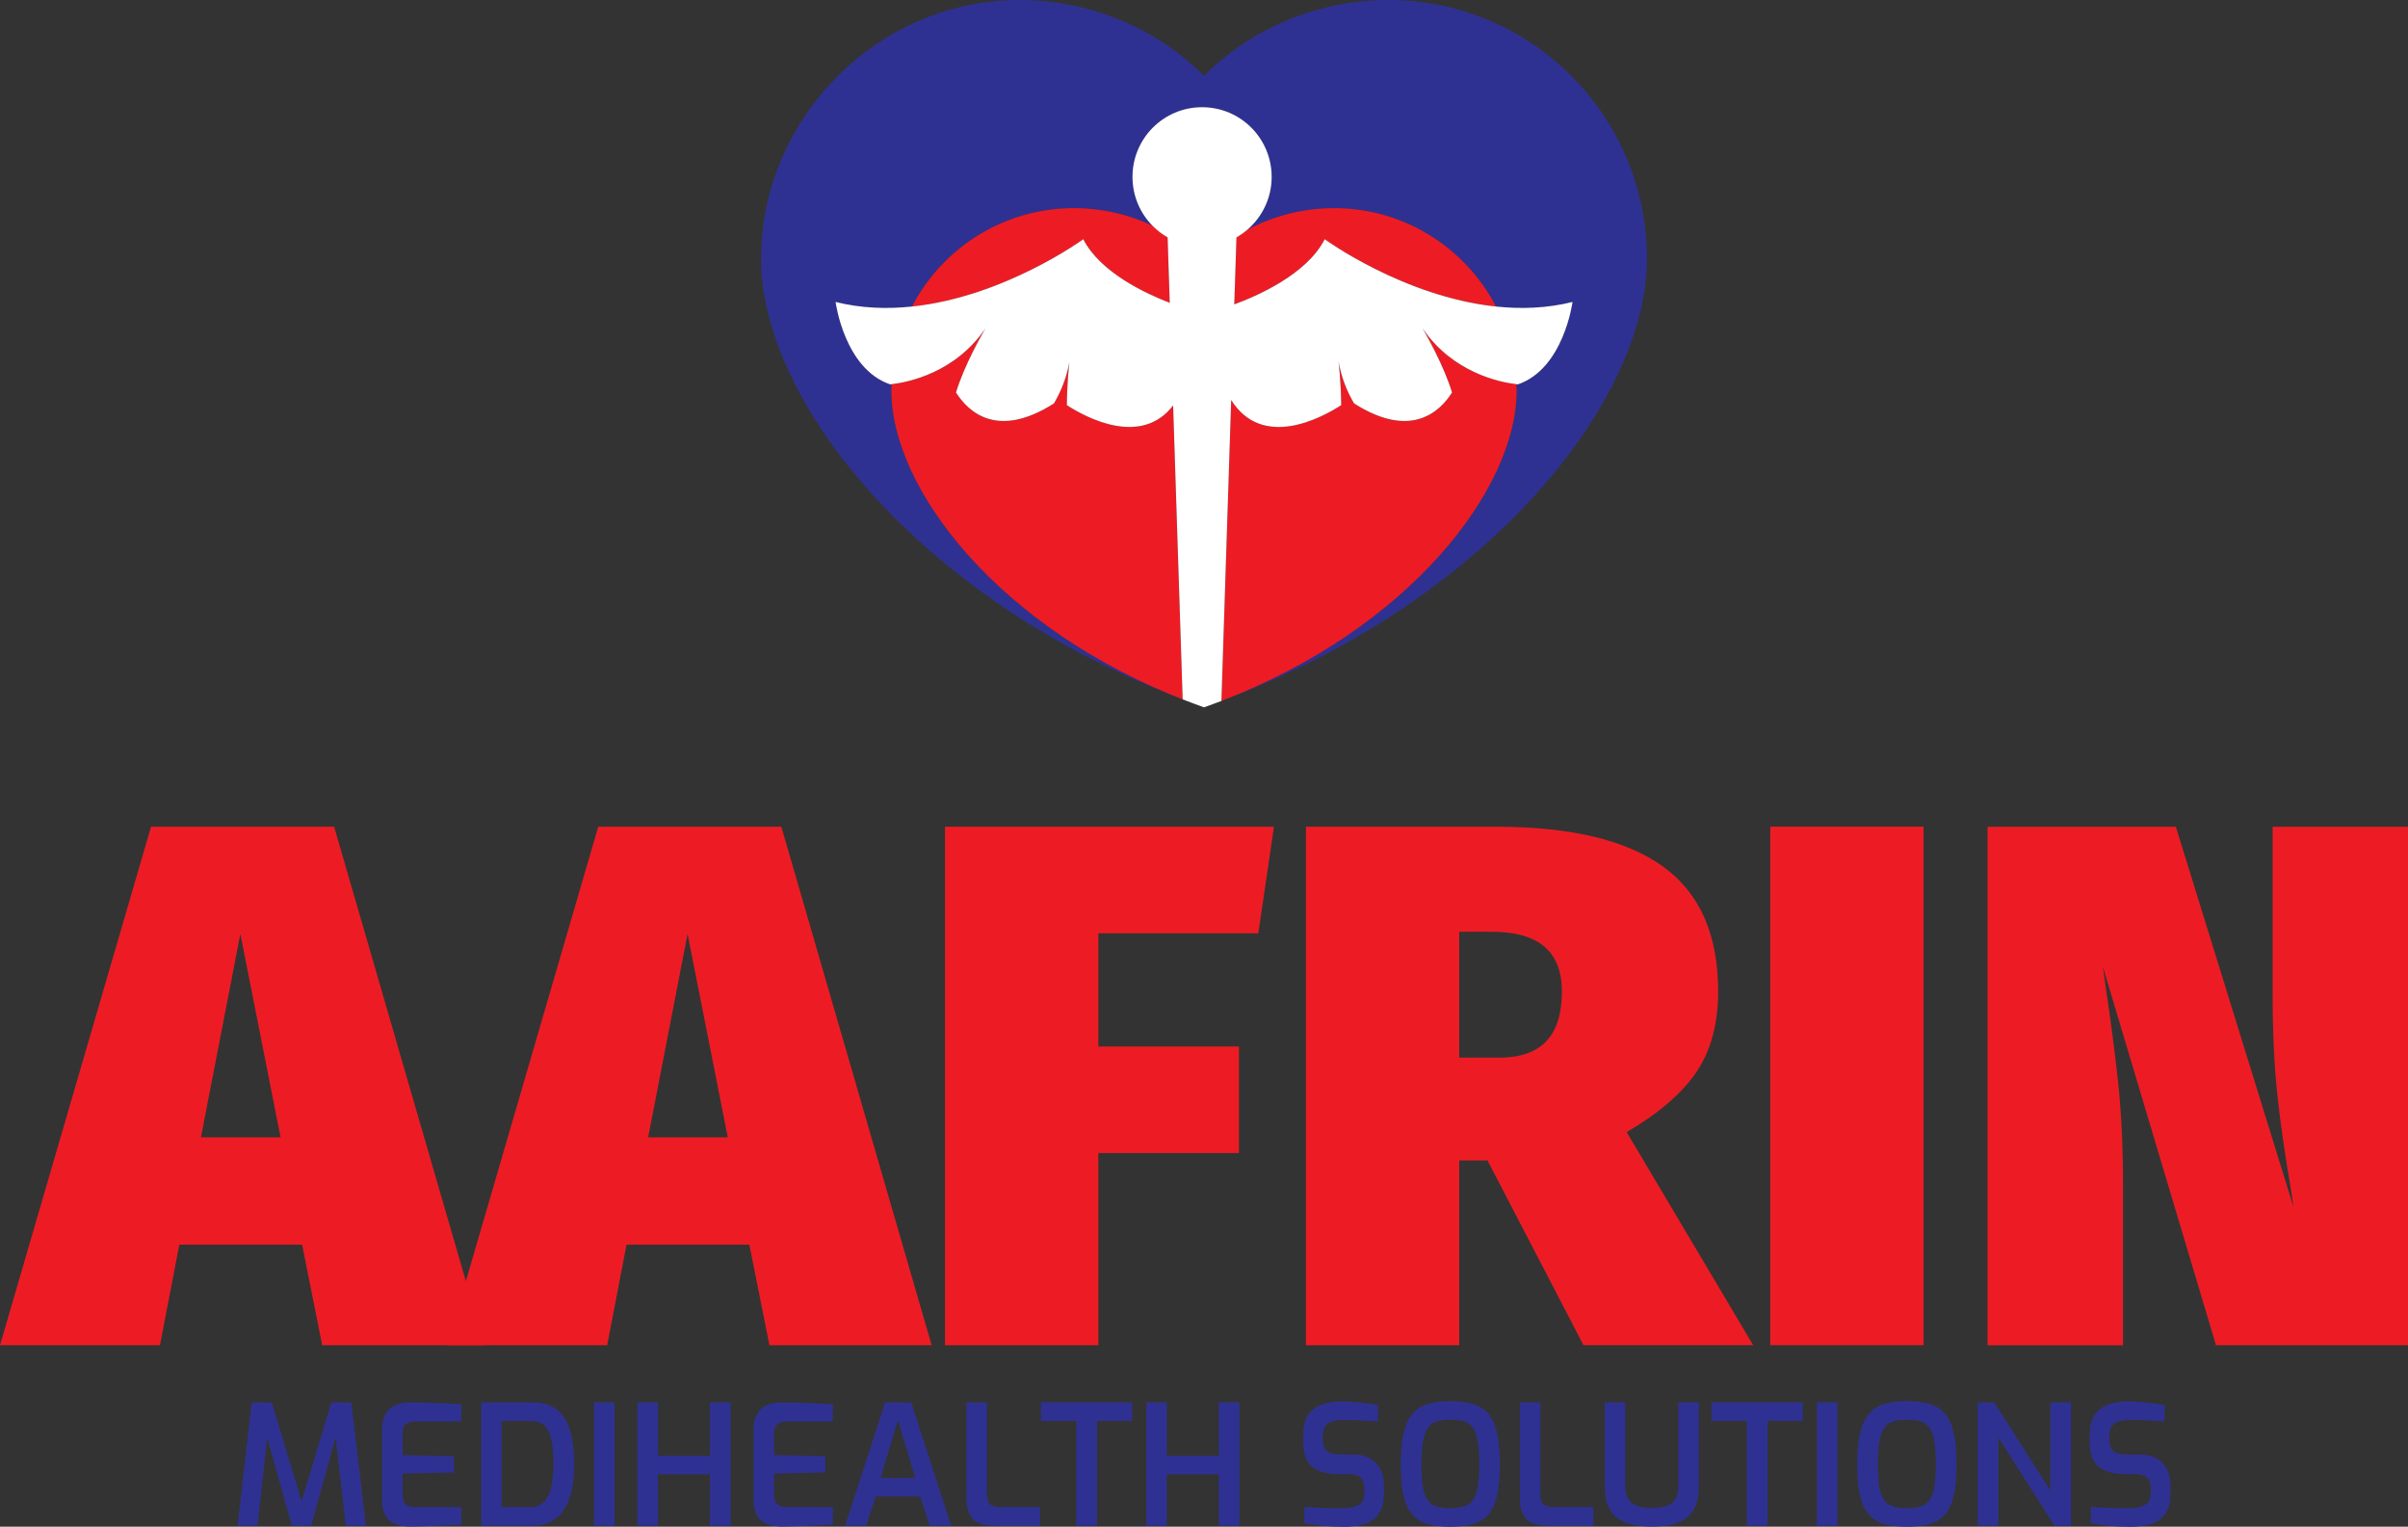
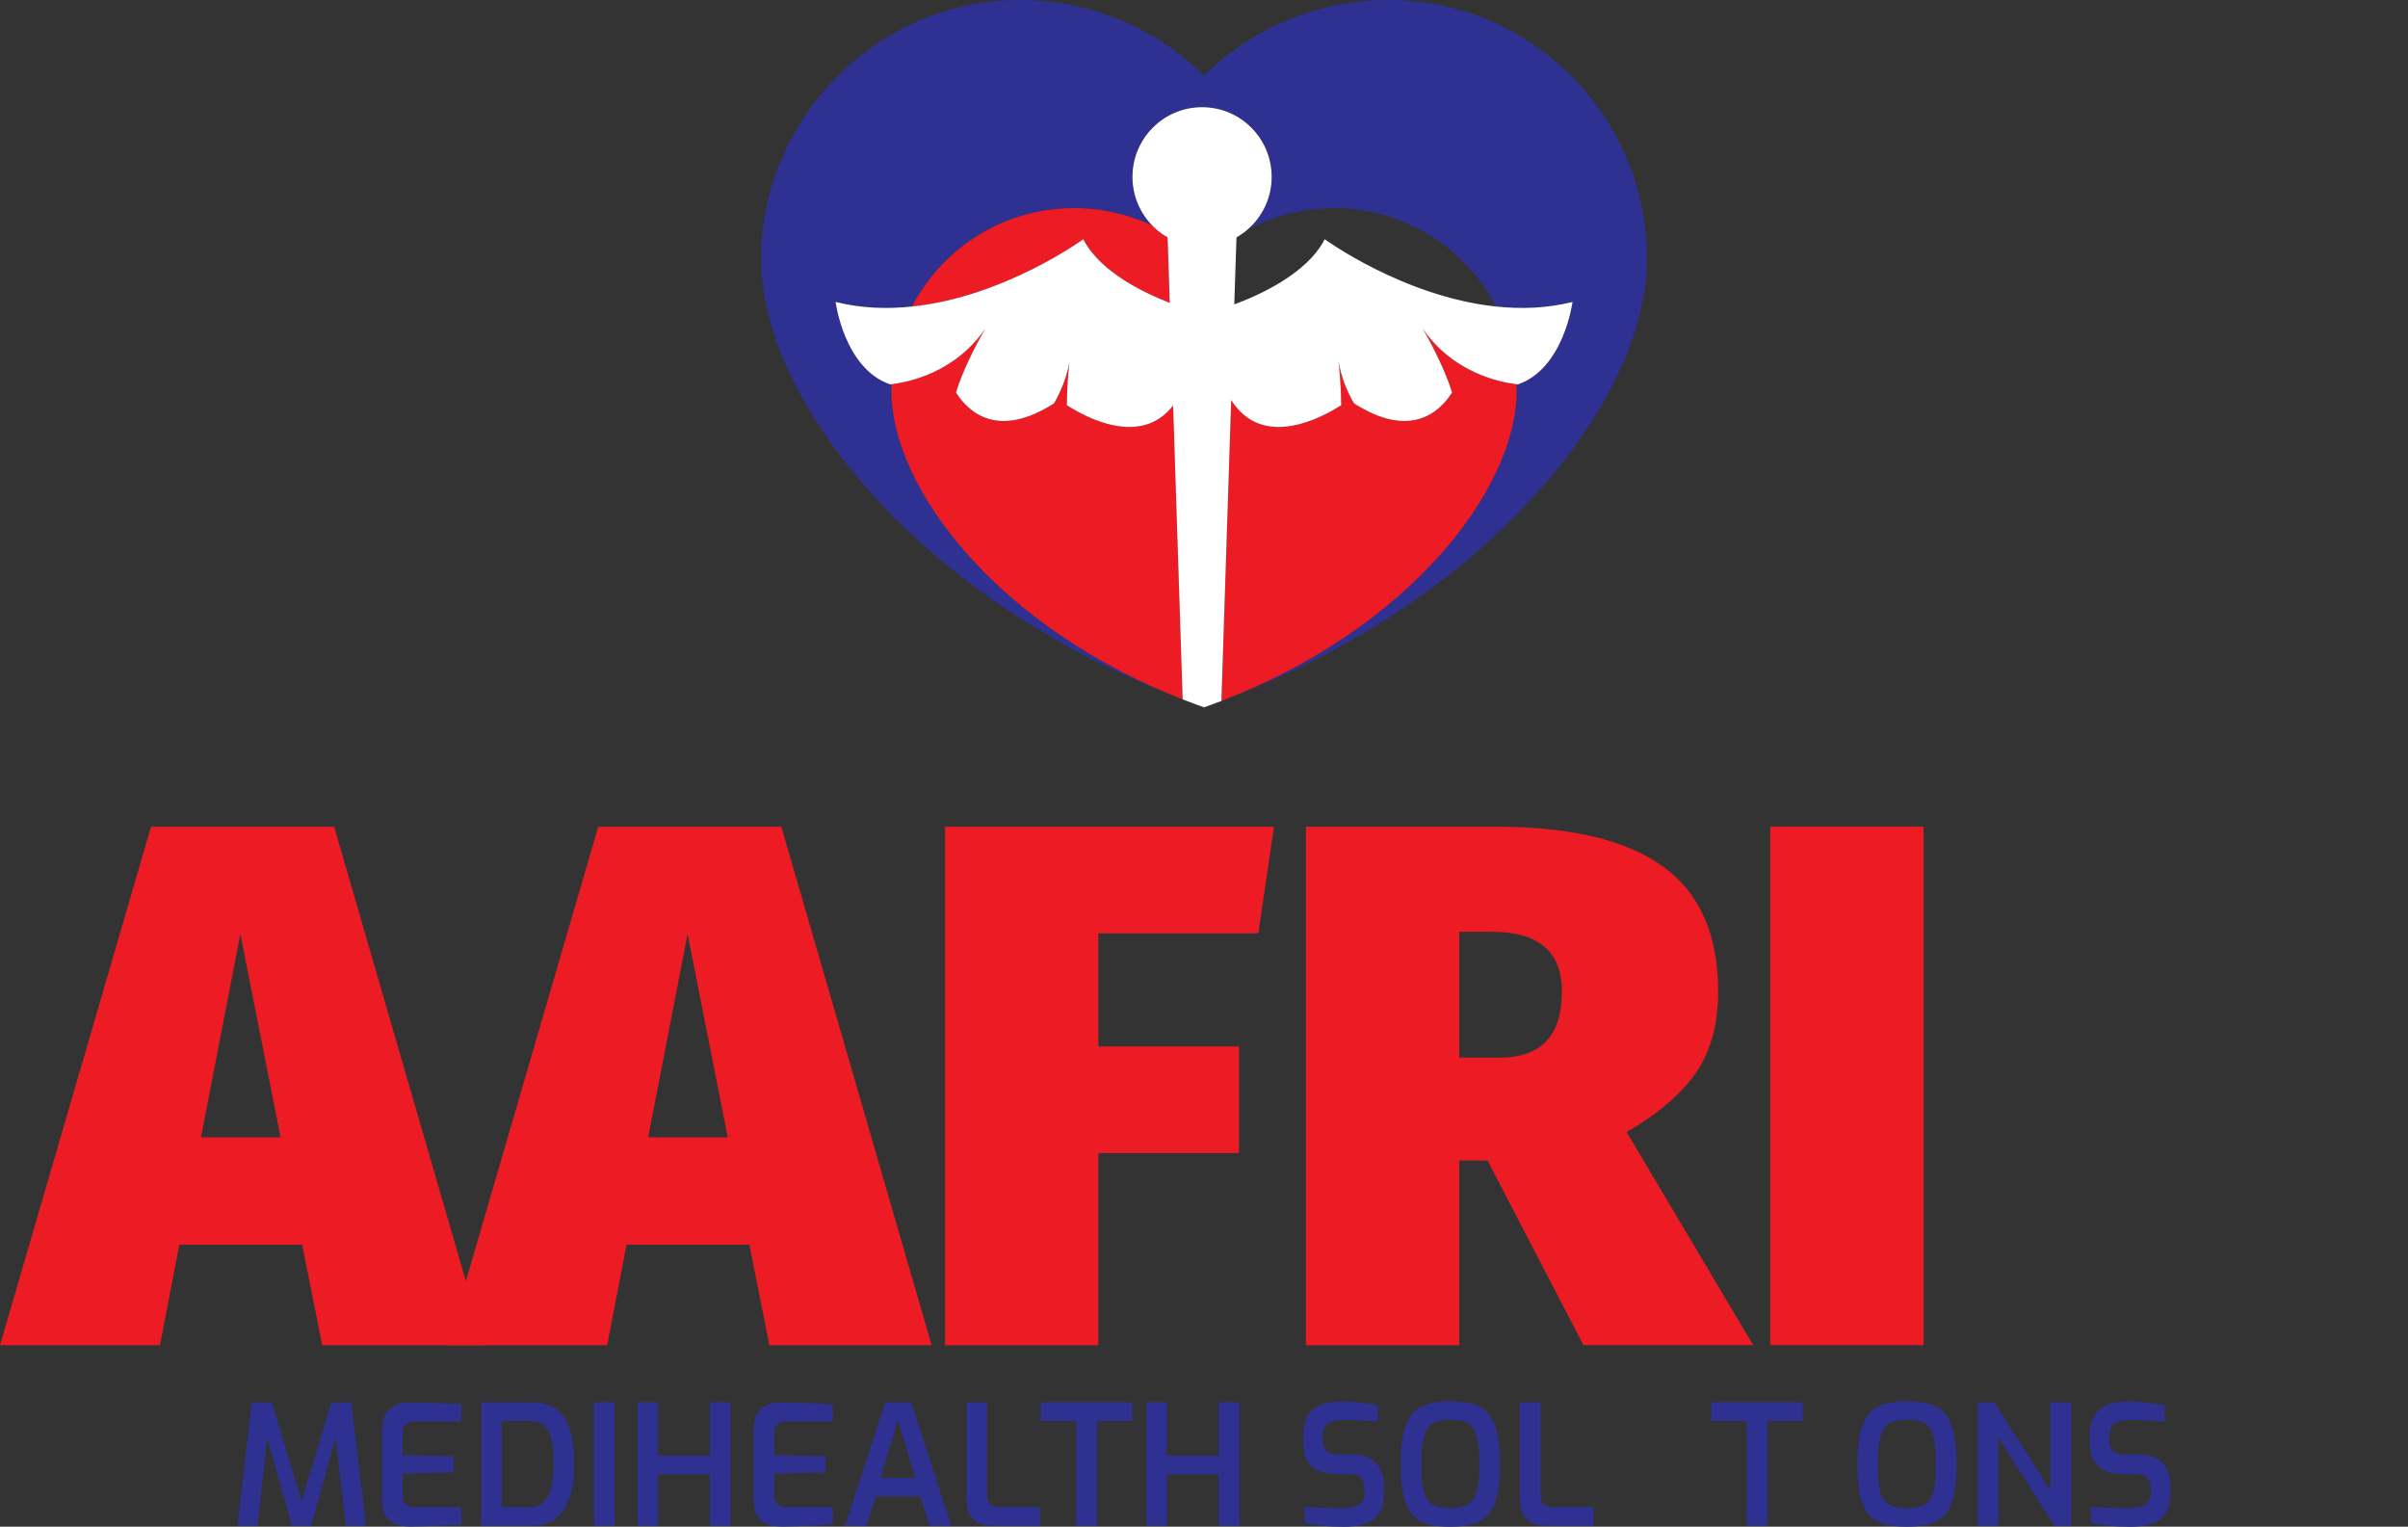
<svg xmlns="http://www.w3.org/2000/svg" width="183" height="116" viewBox="0 0 183 116" fill="none">
  <rect x="0" y="0" width="183" height="116" fill="#333333" stroke="none" />
  <g clip-path="url(#clip0_1055_7698)">
    <path d="M24.486 102.211L22.961 94.568H13.628L12.157 102.211H0L11.478 62.813H25.392L36.815 102.211H24.486ZM15.271 86.414H21.322L18.267 70.96L15.271 86.414Z" fill="#ED1C24" />
    <path d="M58.473 102.211L56.948 94.568H47.615L46.144 102.211H33.987L45.465 62.813H59.378L70.802 102.211H58.473ZM49.258 86.414H55.309L52.254 70.96L49.258 86.414Z" fill="#ED1C24" />
    <path d="M71.82 102.211V62.813H96.818L95.628 70.909H83.471V79.513H94.157V87.609H83.471V102.211H71.82Z" fill="#ED1C24" />
    <path d="M113.044 88.171H110.895V102.211H99.244V62.813H113.665C119.356 62.813 123.597 63.824 126.388 65.842C129.179 67.86 130.574 71.019 130.574 75.323C130.574 77.776 130.025 79.815 128.936 81.434C127.842 83.058 126.069 84.585 123.622 86.019L133.235 102.207H120.34L113.044 88.167V88.171ZM110.895 80.361H113.95C115.534 80.361 116.72 79.945 117.512 79.115C118.304 78.284 118.698 77.021 118.698 75.323C118.698 72.302 116.925 70.796 113.38 70.796H110.895V80.365V80.361Z" fill="#ED1C24" />
    <path d="M146.185 62.809V102.207H134.534V62.809H146.185Z" fill="#ED1C24" />
-     <path d="M183 102.212H168.408L159.813 73.456L159.985 74.702C160.4 77.458 160.726 79.975 160.974 82.261C161.217 84.547 161.342 87.119 161.342 89.988V102.216H151.05V62.818H165.357L174.292 91.687L174.124 90.5C173.672 87.895 173.319 85.47 173.076 83.226C172.833 80.981 172.712 78.385 172.712 75.444V62.822H183.004V102.22L183 102.212Z" fill="#ED1C24" />
    <path d="M18.054 115.925L19.131 106.553H20.652L22.923 114.058L25.182 106.553H26.703L27.805 115.925H26.284L25.421 108.563L25.677 108.588L23.648 115.929H22.177L20.124 108.588L20.388 108.575L19.566 115.925H18.058H18.054Z" fill="#2E3192" />
    <path d="M31.204 115.987C30.999 115.987 30.777 115.966 30.525 115.929C30.274 115.891 30.035 115.807 29.808 115.677C29.582 115.543 29.394 115.35 29.251 115.085C29.109 114.825 29.037 114.465 29.037 114.007V108.6C29.037 108.202 29.096 107.87 29.213 107.606C29.331 107.338 29.49 107.132 29.691 106.977C29.888 106.826 30.11 106.717 30.349 106.654C30.592 106.591 30.827 106.557 31.066 106.557C31.657 106.557 32.189 106.566 32.662 106.583C33.136 106.599 33.568 106.616 33.962 106.633C34.355 106.65 34.72 106.671 35.059 106.696V108.005H31.523C31.233 108.005 31.007 108.076 30.844 108.223C30.68 108.365 30.596 108.588 30.596 108.894V110.559L34.489 110.647V111.876L30.596 111.965V113.575C30.596 113.827 30.642 114.024 30.73 114.158C30.819 114.293 30.936 114.389 31.074 114.439C31.212 114.49 31.359 114.515 31.51 114.515H35.059V115.824C34.687 115.857 34.28 115.887 33.84 115.903C33.4 115.924 32.952 115.941 32.503 115.954C32.05 115.966 31.619 115.975 31.204 115.987Z" fill="#2E3192" />
    <path d="M36.568 115.925V106.553H40.436C41.044 106.553 41.555 106.662 41.966 106.876C42.377 107.094 42.703 107.405 42.951 107.816C43.198 108.227 43.37 108.722 43.474 109.297C43.579 109.871 43.634 110.522 43.634 111.239C43.634 112.271 43.516 113.131 43.278 113.823C43.043 114.511 42.687 115.035 42.213 115.392C41.739 115.748 41.149 115.925 40.436 115.925H36.568ZM38.127 114.515H40.281C40.713 114.515 41.056 114.389 41.316 114.133C41.576 113.877 41.765 113.508 41.886 113.017C42.008 112.527 42.071 111.935 42.071 111.239C42.071 110.597 42.033 110.064 41.957 109.641C41.882 109.217 41.773 108.881 41.626 108.638C41.484 108.391 41.3 108.219 41.073 108.118C40.851 108.017 40.587 107.967 40.281 107.967H38.127V114.519V114.515Z" fill="#2E3192" />
    <path d="M45.142 115.925V106.553H46.701V115.925H45.142Z" fill="#2E3192" />
    <path d="M48.449 115.925V106.553H50.008V110.605H53.951V106.553H55.523V115.925H53.951V112.015H50.008V115.925H48.449Z" fill="#2E3192" />
    <path d="M59.445 115.987C59.244 115.987 59.018 115.966 58.766 115.929C58.519 115.891 58.28 115.807 58.05 115.677C57.819 115.543 57.635 115.35 57.492 115.085C57.35 114.825 57.275 114.465 57.275 114.007V108.6C57.275 108.202 57.333 107.87 57.45 107.606C57.568 107.338 57.727 107.132 57.924 106.977C58.121 106.826 58.343 106.717 58.582 106.654C58.825 106.591 59.06 106.557 59.299 106.557C59.889 106.557 60.422 106.566 60.895 106.583C61.369 106.599 61.8 106.616 62.194 106.633C62.588 106.65 62.953 106.671 63.292 106.696V108.005H59.755C59.466 108.005 59.24 108.076 59.077 108.223C58.913 108.365 58.829 108.588 58.829 108.894V110.559L62.722 110.647V111.876L58.829 111.965V113.575C58.829 113.827 58.875 114.024 58.963 114.158C59.051 114.293 59.164 114.389 59.307 114.439C59.445 114.49 59.592 114.515 59.743 114.515H63.292V115.824C62.919 115.857 62.513 115.887 62.073 115.903C61.633 115.924 61.189 115.941 60.736 115.954C60.283 115.966 59.852 115.975 59.437 115.987H59.445Z" fill="#2E3192" />
    <path d="M64.227 115.925L67.269 106.553H69.247L72.29 115.925H70.655L69.93 113.701H66.544L65.836 115.925H64.227ZM66.917 112.292H69.558L68.237 107.9L66.917 112.292Z" fill="#2E3192" />
    <path d="M75.538 115.924C75.098 115.924 74.72 115.857 74.402 115.723C74.083 115.589 73.844 115.362 73.685 115.056C73.526 114.746 73.446 114.339 73.446 113.831V106.557H75.005V113.58C75.005 113.819 75.047 114.007 75.131 114.146C75.215 114.284 75.328 114.381 75.466 114.431C75.605 114.481 75.76 114.507 75.931 114.507H79.037V115.929H75.538V115.924Z" fill="#2E3192" />
    <path d="M81.79 115.925V107.963H79.104V106.553H86.04V107.963H83.366V115.925H81.794H81.79Z" fill="#2E3192" />
    <path d="M87.117 115.925V106.553H88.675V110.605H92.619V106.553H94.19V115.925H92.619V112.015H88.675V115.925H87.117Z" fill="#2E3192" />
    <path d="M102.031 116C101.801 116 101.562 115.996 101.302 115.983C101.042 115.971 100.782 115.95 100.518 115.92C100.25 115.891 99.999 115.862 99.764 115.832C99.529 115.803 99.316 115.769 99.127 115.727V114.494C99.366 114.511 99.643 114.528 99.957 114.544C100.275 114.561 100.606 114.574 100.954 114.582C101.298 114.591 101.633 114.595 101.956 114.595C102.295 114.595 102.593 114.561 102.857 114.498C103.117 114.435 103.322 114.322 103.464 114.163C103.607 114.003 103.678 113.773 103.678 113.479V113.034C103.678 112.703 103.586 112.451 103.402 112.271C103.213 112.095 102.941 112.007 102.576 112.007H101.7C100.845 112.007 100.187 111.818 99.726 111.449C99.265 111.075 99.035 110.438 99.035 109.532V109.049C99.035 108.143 99.286 107.489 99.789 107.086C100.292 106.683 101.013 106.482 101.952 106.482C102.274 106.482 102.605 106.499 102.949 106.528C103.288 106.557 103.615 106.591 103.93 106.633C104.244 106.675 104.508 106.721 104.726 106.771V108.005C104.357 107.979 103.93 107.954 103.452 107.929C102.974 107.904 102.534 107.891 102.128 107.891C101.805 107.891 101.524 107.925 101.277 107.992C101.03 108.059 100.845 108.181 100.72 108.353C100.594 108.525 100.527 108.785 100.527 109.12V109.427C100.527 109.825 100.636 110.102 100.849 110.266C101.063 110.425 101.378 110.509 101.784 110.509H102.76C103.309 110.509 103.762 110.61 104.118 110.815C104.474 111.017 104.738 111.298 104.91 111.646C105.082 111.998 105.17 112.397 105.17 112.846V113.445C105.17 114.138 105.036 114.67 104.764 115.044C104.495 115.417 104.122 115.673 103.649 115.807C103.175 115.941 102.635 116.008 102.027 116.008L102.031 116Z" fill="#2E3192" />
    <path d="M110.211 116C109.583 116 109.038 115.941 108.569 115.815C108.099 115.694 107.705 115.467 107.391 115.144C107.073 114.817 106.838 114.343 106.683 113.714C106.524 113.085 106.448 112.271 106.448 111.264C106.448 110.257 106.528 109.427 106.687 108.793C106.846 108.164 107.085 107.682 107.404 107.346C107.722 107.015 108.116 106.78 108.581 106.654C109.051 106.528 109.595 106.465 110.211 106.465C110.828 106.465 111.397 106.528 111.871 106.654C112.345 106.78 112.739 107.01 113.049 107.346C113.363 107.682 113.593 108.164 113.753 108.793C113.908 109.422 113.987 110.245 113.987 111.264C113.987 112.283 113.908 113.089 113.753 113.714C113.593 114.339 113.359 114.817 113.044 115.144C112.726 115.471 112.332 115.694 111.863 115.815C111.393 115.937 110.844 116 110.207 116H110.211ZM110.211 114.591C110.626 114.591 110.974 114.544 111.259 114.456C111.54 114.368 111.77 114.205 111.938 113.974C112.106 113.739 112.227 113.408 112.307 112.971C112.382 112.535 112.42 111.965 112.42 111.264C112.42 110.521 112.382 109.926 112.298 109.481C112.219 109.041 112.093 108.701 111.925 108.466C111.758 108.235 111.532 108.076 111.255 107.996C110.974 107.917 110.631 107.875 110.216 107.875C109.826 107.875 109.491 107.917 109.214 107.996C108.938 108.076 108.707 108.231 108.535 108.466C108.363 108.701 108.233 109.041 108.15 109.481C108.066 109.926 108.024 110.521 108.024 111.264C108.024 111.965 108.057 112.535 108.133 112.971C108.204 113.408 108.321 113.743 108.493 113.974C108.661 114.205 108.887 114.368 109.172 114.456C109.453 114.544 109.801 114.591 110.22 114.591H110.211Z" fill="#2E3192" />
    <path d="M117.596 115.924C117.156 115.924 116.774 115.857 116.46 115.723C116.141 115.589 115.903 115.362 115.743 115.056C115.584 114.746 115.504 114.339 115.504 113.831V106.557H117.063V113.58C117.063 113.819 117.105 114.007 117.189 114.146C117.273 114.284 117.386 114.381 117.524 114.431C117.663 114.481 117.818 114.507 117.985 114.507H121.091V115.929H117.591L117.596 115.924Z" fill="#2E3192" />
-     <path d="M125.533 115.987C125.017 115.987 124.54 115.941 124.1 115.853C123.66 115.765 123.278 115.606 122.96 115.383C122.637 115.161 122.39 114.851 122.218 114.456C122.046 114.062 121.958 113.559 121.958 112.938V106.553H123.517V112.938C123.517 113.345 123.597 113.668 123.76 113.911C123.919 114.15 124.15 114.322 124.452 114.427C124.753 114.528 125.114 114.578 125.537 114.578C125.96 114.578 126.321 114.528 126.618 114.427C126.92 114.326 127.15 114.154 127.31 113.911C127.469 113.668 127.548 113.345 127.548 112.938V106.553H129.107V112.938C129.107 113.554 129.019 114.062 128.848 114.456C128.672 114.851 128.429 115.157 128.106 115.383C127.783 115.606 127.406 115.765 126.97 115.853C126.534 115.941 126.057 115.987 125.533 115.987Z" fill="#2E3192" />
    <path d="M132.749 115.925V107.963H130.059V106.553H136.999V107.963H134.321V115.925H132.749Z" fill="#2E3192" />
-     <path d="M138.076 115.925V106.553H139.635V115.925H138.076Z" fill="#2E3192" />
    <path d="M144.911 116C144.286 116 143.737 115.941 143.268 115.815C142.799 115.694 142.405 115.467 142.086 115.144C141.772 114.817 141.533 114.343 141.378 113.714C141.219 113.085 141.143 112.271 141.143 111.264C141.143 110.257 141.223 109.427 141.386 108.793C141.546 108.164 141.784 107.682 142.103 107.346C142.417 107.015 142.811 106.78 143.28 106.654C143.75 106.528 144.29 106.465 144.911 106.465C145.531 106.465 146.097 106.528 146.574 106.654C147.048 106.78 147.442 107.01 147.752 107.346C148.066 107.682 148.297 108.164 148.456 108.793C148.611 109.422 148.691 110.245 148.691 111.264C148.691 112.283 148.611 113.089 148.456 113.714C148.301 114.339 148.062 114.817 147.744 115.144C147.429 115.471 147.035 115.694 146.566 115.815C146.097 115.937 145.543 116 144.911 116ZM144.911 114.591C145.326 114.591 145.673 114.544 145.958 114.456C146.243 114.368 146.47 114.205 146.637 113.974C146.805 113.739 146.926 113.408 147.002 112.971C147.077 112.535 147.115 111.965 147.115 111.264C147.115 110.521 147.077 109.926 146.993 109.481C146.914 109.041 146.788 108.701 146.62 108.466C146.449 108.235 146.227 108.076 145.946 107.996C145.665 107.917 145.321 107.875 144.906 107.875C144.517 107.875 144.186 107.917 143.905 107.996C143.624 108.076 143.398 108.231 143.226 108.466C143.054 108.701 142.924 109.041 142.84 109.481C142.752 109.926 142.715 110.521 142.715 111.264C142.715 111.965 142.748 112.535 142.819 112.971C142.891 113.408 143.012 113.743 143.18 113.974C143.352 114.205 143.578 114.368 143.859 114.456C144.14 114.544 144.492 114.591 144.906 114.591H144.911Z" fill="#2E3192" />
    <path d="M150.3 115.925V106.553H151.557L155.819 113.244V106.553H157.391V115.925H156.133L151.871 109.234V115.925H150.3Z" fill="#2E3192" />
    <path d="M161.803 116C161.573 116 161.334 115.996 161.074 115.983C160.814 115.971 160.555 115.95 160.286 115.92C160.018 115.891 159.767 115.862 159.532 115.832C159.297 115.803 159.084 115.769 158.899 115.727V114.494C159.138 114.511 159.415 114.528 159.729 114.544C160.043 114.561 160.379 114.574 160.722 114.582C161.07 114.591 161.405 114.595 161.724 114.595C162.063 114.595 162.365 114.561 162.625 114.498C162.885 114.435 163.09 114.322 163.232 114.163C163.379 114.003 163.45 113.773 163.45 113.479V113.034C163.45 112.703 163.358 112.451 163.17 112.271C162.985 112.095 162.709 112.007 162.348 112.007H161.472C160.617 112.007 159.959 111.818 159.498 111.449C159.037 111.075 158.807 110.438 158.807 109.532V109.049C158.807 108.143 159.058 107.489 159.561 107.086C160.064 106.683 160.785 106.482 161.724 106.482C162.046 106.482 162.377 106.499 162.721 106.528C163.065 106.557 163.392 106.591 163.702 106.633C164.016 106.675 164.28 106.721 164.502 106.771V108.005C164.133 107.979 163.706 107.954 163.228 107.929C162.75 107.904 162.31 107.891 161.904 107.891C161.581 107.891 161.3 107.925 161.053 107.992C160.806 108.059 160.622 108.181 160.492 108.353C160.366 108.525 160.303 108.785 160.303 109.12V109.427C160.303 109.825 160.412 110.102 160.63 110.266C160.844 110.425 161.158 110.509 161.56 110.509H162.537C163.086 110.509 163.538 110.61 163.895 110.815C164.251 111.017 164.515 111.298 164.687 111.646C164.858 111.998 164.946 112.397 164.946 112.846V113.445C164.946 114.138 164.812 114.67 164.54 115.044C164.268 115.417 163.899 115.673 163.425 115.807C162.952 115.941 162.411 116.008 161.803 116.008V116Z" fill="#2E3192" />
    <path d="M125.164 19.67C125.164 30.295 113.438 45.514 92.887 53.233C107.14 47.737 115.257 37.124 115.257 29.7C115.257 29.527 115.253 29.36 115.249 29.192C115.286 29.192 115.32 29.2 115.354 29.204C118.844 28.017 119.507 22.942 119.507 22.942C117.558 23.428 115.588 23.491 113.694 23.29C111.381 18.847 106.737 15.815 101.39 15.815C99.022 15.815 96.763 16.41 94.79 17.459C95.921 16.49 96.642 15.051 96.642 13.44C96.642 10.517 94.274 8.146 91.353 8.146C88.432 8.146 86.065 10.517 86.065 13.44C86.065 14.879 86.639 16.184 87.569 17.136C85.754 16.289 83.726 15.815 81.614 15.815C76.263 15.815 71.619 18.847 69.306 23.29C67.412 23.491 65.446 23.428 63.502 22.942C63.502 22.942 64.156 28.017 67.651 29.204C67.684 29.2 67.718 29.196 67.751 29.192C67.747 29.36 67.743 29.527 67.743 29.7C67.743 37.124 75.869 47.737 90.113 53.233C69.566 45.514 57.836 30.295 57.836 19.67C57.836 9.044 66.636 0 77.49 0C82.917 0 87.946 2.202 91.5 5.76C95.058 2.202 100.083 0 105.514 0C116.368 0 125.164 8.805 125.164 19.67Z" fill="#2E3192" />
    <path d="M88.897 23.009C87.121 22.329 83.63 20.722 82.326 18.176C82.326 18.176 76.325 22.556 69.306 23.29C71.619 18.847 76.263 15.815 81.614 15.815C83.726 15.815 85.754 16.288 87.569 17.136C87.913 17.488 88.302 17.794 88.734 18.038L88.897 23.009Z" fill="#ED1C24" />
    <path d="M90.645 53.43C90.465 53.367 90.289 53.3 90.113 53.233C75.869 47.737 67.743 37.124 67.743 29.7C67.743 29.527 67.747 29.36 67.751 29.192C69.021 29.045 72.587 28.328 74.892 24.951C74.653 25.362 73.283 27.732 72.654 29.821C73.564 31.268 75.772 33.408 80.097 30.652C80.612 29.775 81.044 28.739 81.27 27.527C81.233 27.862 81.086 29.246 81.078 30.786C82.591 31.759 86.727 33.957 89.153 30.807L89.878 53.136C90.134 53.237 90.389 53.333 90.645 53.43Z" fill="#ED1C24" />
-     <path d="M113.694 23.29C106.67 22.551 100.673 18.176 100.673 18.176C99.299 20.878 95.448 22.522 93.801 23.126L93.968 18.038C94.262 17.87 94.534 17.677 94.79 17.459C96.764 16.41 99.022 15.815 101.39 15.815C106.737 15.815 111.381 18.847 113.694 23.29Z" fill="#ED1C24" />
    <path d="M115.257 29.7C115.257 37.124 107.14 47.737 92.887 53.233C92.866 53.241 92.845 53.245 92.824 53.258L93.566 30.396C95.934 34.142 100.351 31.797 101.927 30.786C101.918 29.02 101.721 27.451 101.721 27.451C101.939 28.697 102.375 29.758 102.907 30.652C107.228 33.408 109.44 31.268 110.35 29.821C109.717 27.732 108.347 25.362 108.108 24.951C110.417 28.324 113.975 29.045 115.249 29.192C115.249 29.36 115.257 29.527 115.257 29.7Z" fill="#ED1C24" />
    <path d="M119.507 22.942C119.507 22.942 118.844 28.017 115.354 29.205C115.32 29.2 115.286 29.196 115.249 29.192C113.975 29.045 110.417 28.324 108.108 24.951C108.347 25.362 109.717 27.732 110.35 29.821C109.44 31.268 107.228 33.408 102.907 30.652C102.375 29.758 101.939 28.697 101.721 27.451C101.721 27.451 101.918 29.02 101.926 30.786C100.351 31.797 95.934 34.142 93.566 30.396L92.824 53.258C92.619 53.337 92.414 53.413 92.204 53.489C91.969 53.577 91.735 53.66 91.5 53.744C91.211 53.644 90.93 53.539 90.645 53.43C90.389 53.333 90.134 53.237 89.878 53.136L89.153 30.807C86.727 33.957 82.591 31.759 81.078 30.786C81.086 29.247 81.233 27.862 81.27 27.527C81.044 28.739 80.612 29.775 80.097 30.652C75.772 33.408 73.564 31.268 72.654 29.821C73.283 27.732 74.653 25.362 74.892 24.951C72.587 28.328 69.021 29.045 67.751 29.192C67.718 29.192 67.684 29.2 67.651 29.205C64.156 28.017 63.502 22.942 63.502 22.942C65.446 23.428 67.412 23.491 69.306 23.29C76.325 22.556 82.326 18.176 82.326 18.176C83.63 20.723 87.121 22.329 88.897 23.009L88.734 18.038C88.302 17.795 87.913 17.488 87.569 17.136C86.639 16.184 86.065 14.879 86.065 13.44C86.065 10.517 88.428 8.146 91.353 8.146C94.278 8.146 96.642 10.517 96.642 13.44C96.642 15.051 95.921 16.49 94.79 17.459C94.534 17.677 94.262 17.87 93.968 18.038L93.801 23.126C95.448 22.522 99.299 20.878 100.673 18.176C100.673 18.176 106.67 22.552 113.694 23.29C115.588 23.491 117.558 23.428 119.507 22.942Z" fill="white" />
  </g>
  <defs>
    <clipPath id="clip0_1055_7698">
      <rect width="183" height="116" fill="white" />
    </clipPath>
  </defs>
</svg>